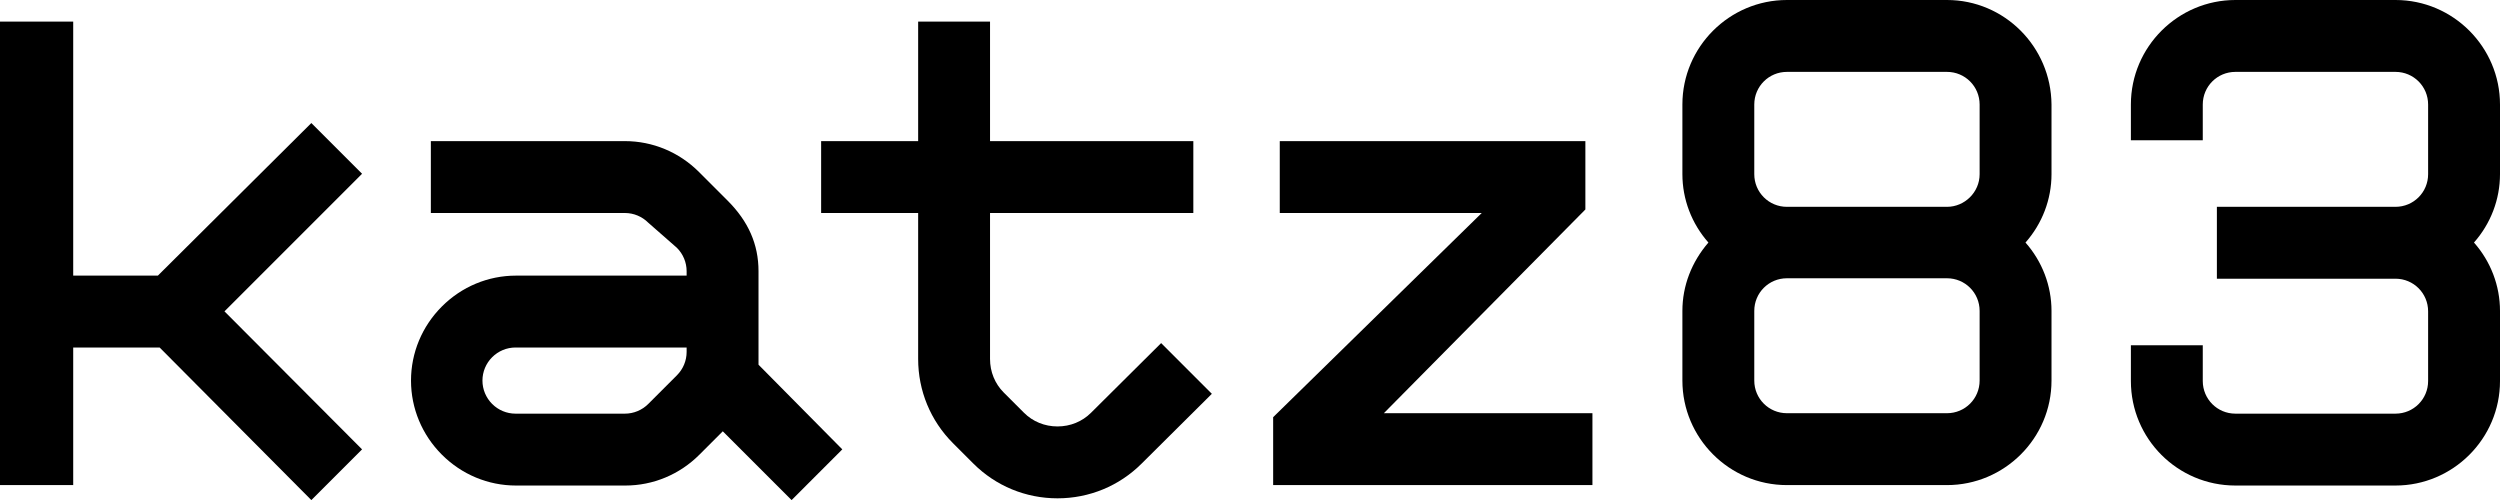
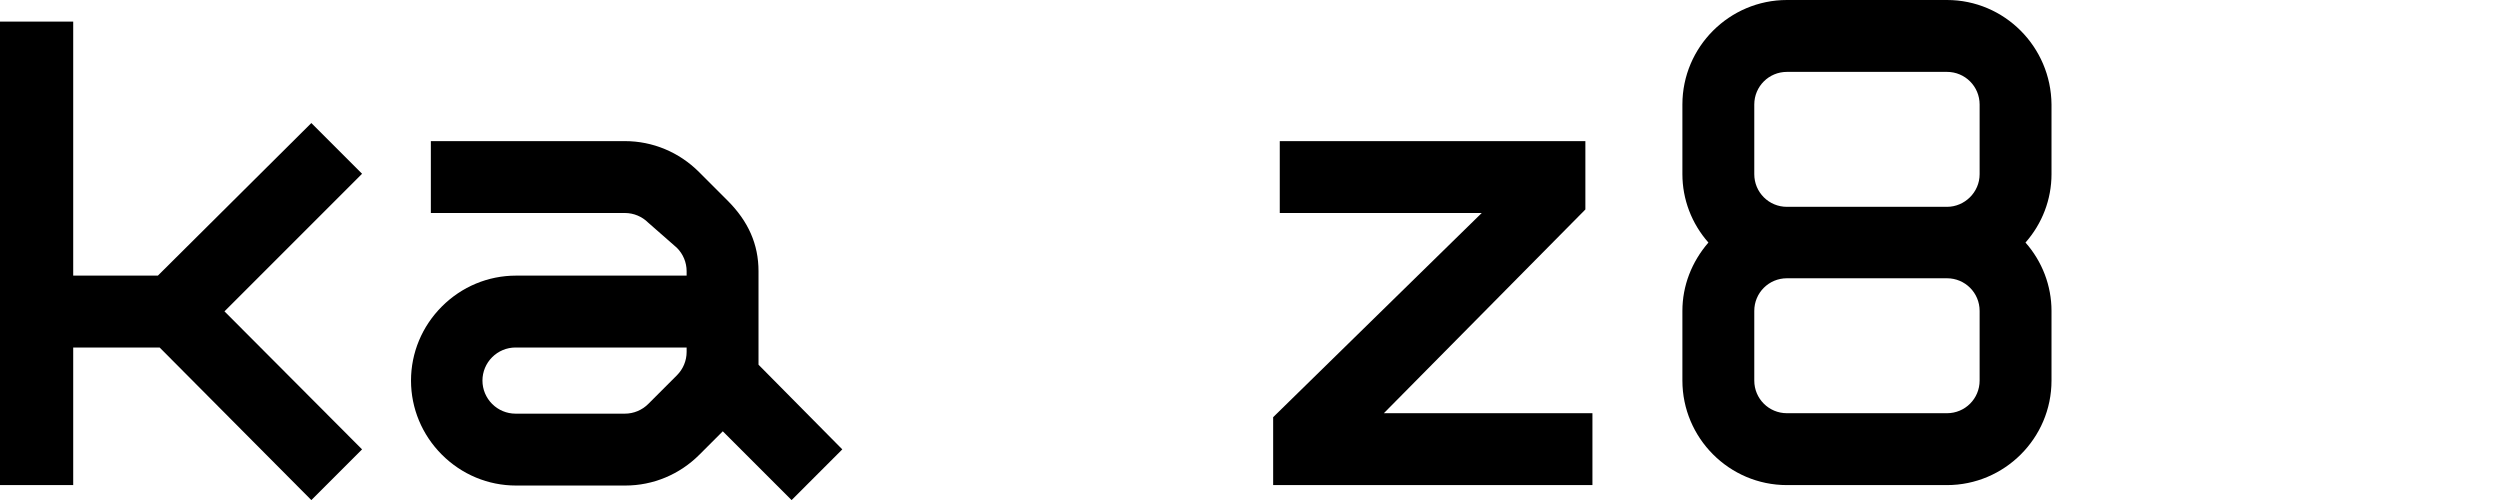
<svg xmlns="http://www.w3.org/2000/svg" id="Layer_1" data-name="Layer 1" viewBox="0 0 566.9 113.4">
  <polygon points="70.6 27.9 35.8 62.5 16.6 62.5 16.6 4.9 0 4.9 0 110 16.6 110 16.6 78.8 36.2 78.8 70.6 113.4 82.1 101.9 50.9 70.6 82.1 39.4 70.6 27.9" />
  <path d="M441.5,0h-36.3c-13,0-23.7,10.6-23.7,23.7v15.8c0,5.7,2.1,11.2,5.9,15.5-3.8,4.4-5.9,9.8-5.9,15.5v15.8c0,13,10.6,23.7,23.7,23.7h36.3c13,0,23.7-10.6,23.7-23.7v-15.8c0-5.7-2.1-11.2-5.9-15.5,3.8-4.3,5.9-9.8,5.9-15.5v-15.8c-.1-13.1-10.7-23.7-23.7-23.7Zm-43.7,70.5c0-4.1,3.3-7.4,7.4-7.4h36.3c4.1,0,7.4,3.3,7.4,7.4v15.8c0,4.1-3.3,7.4-7.4,7.4h-36.3c-4.1,0-7.4-3.3-7.4-7.4v-15.8Zm43.7-23.6h-36.3c-4.1,0-7.4-3.3-7.4-7.4v-15.8c0-4.1,3.3-7.4,7.4-7.4h36.3c4.1,0,7.4,3.3,7.4,7.4v15.8c0,4.1-3.4,7.4-7.4,7.4Z" />
-   <path d="M566.9,23.7c0-13-10.6-23.7-23.7-23.7h-36.3c-13,0-23.7,10.6-23.7,23.7v8.1h16.3v-8.1c0-4.1,3.3-7.4,7.4-7.4h36.3c4.1,0,7.4,3.3,7.4,7.4v15.8c0,4.1-3.3,7.4-7.4,7.4h-40.5v16.3h40.5c4.1,0,7.4,3.3,7.4,7.4v15.8c0,4.1-3.3,7.4-7.4,7.4h-36.3c-4.1,0-7.4-3.3-7.4-7.4v-8.1h-16.3v8.1c0,13.1,10.6,23.7,23.7,23.7h36.3c13,0,23.7-10.6,23.7-23.7v-15.9c0-5.7-2.1-11.2-5.9-15.5,3.8-4.3,5.9-9.8,5.9-15.5v-15.8Z" />
-   <path d="M247.4,93.6c-2,2-4.7,3.1-7.6,3.1s-5.6-1.1-7.6-3.1l-4.6-4.6c-2-2-3.1-4.7-3.1-7.6V48.3h46.1V32h-46.1V4.9h-16.3V32h-22v16.3h22v33.1c0,7.2,2.8,14,7.9,19.1l4.6,4.6c5.1,5.1,11.9,7.9,19.1,7.9s14-2.8,19.1-7.9l15.9-15.8-11.5-11.5-15.9,15.8Z" />
  <polygon points="359.5 47.5 359.5 32 290.2 32 290.2 48.3 336 48.3 288.7 94.6 288.7 110 361.1 110 361.1 93.7 313.8 93.7 359.5 47.5" />
  <path d="M172,61.5c0-6.1-2.3-11.3-7-16l-6.5-6.5c-4.5-4.5-10.5-7-16.8-7h-44v16.3h44c2,0,3.9,.8,5.3,2.2l6.5,5.7c1.4,1.4,2.2,3.3,2.2,5.3v1h-38.7c-6.3,0-12.3,2.5-16.8,7s-7,10.5-7,16.8,2.5,12.3,7,16.8,10.5,7,16.8,7h24.8c6.3,0,12.3-2.5,16.8-7l5.3-5.3,15.6,15.6,11.5-11.5-19-19.2v-21.2h0Zm-16.3,17.3v1c0,2-.8,3.9-2.2,5.3l-6.5,6.5c-1.4,1.4-3.3,2.2-5.3,2.2h-24.8c-2,0-3.9-.8-5.3-2.2-1.4-1.4-2.2-3.3-2.2-5.3s.8-3.9,2.2-5.3c1.4-1.4,3.3-2.2,5.3-2.2h38.8Z" />
</svg>